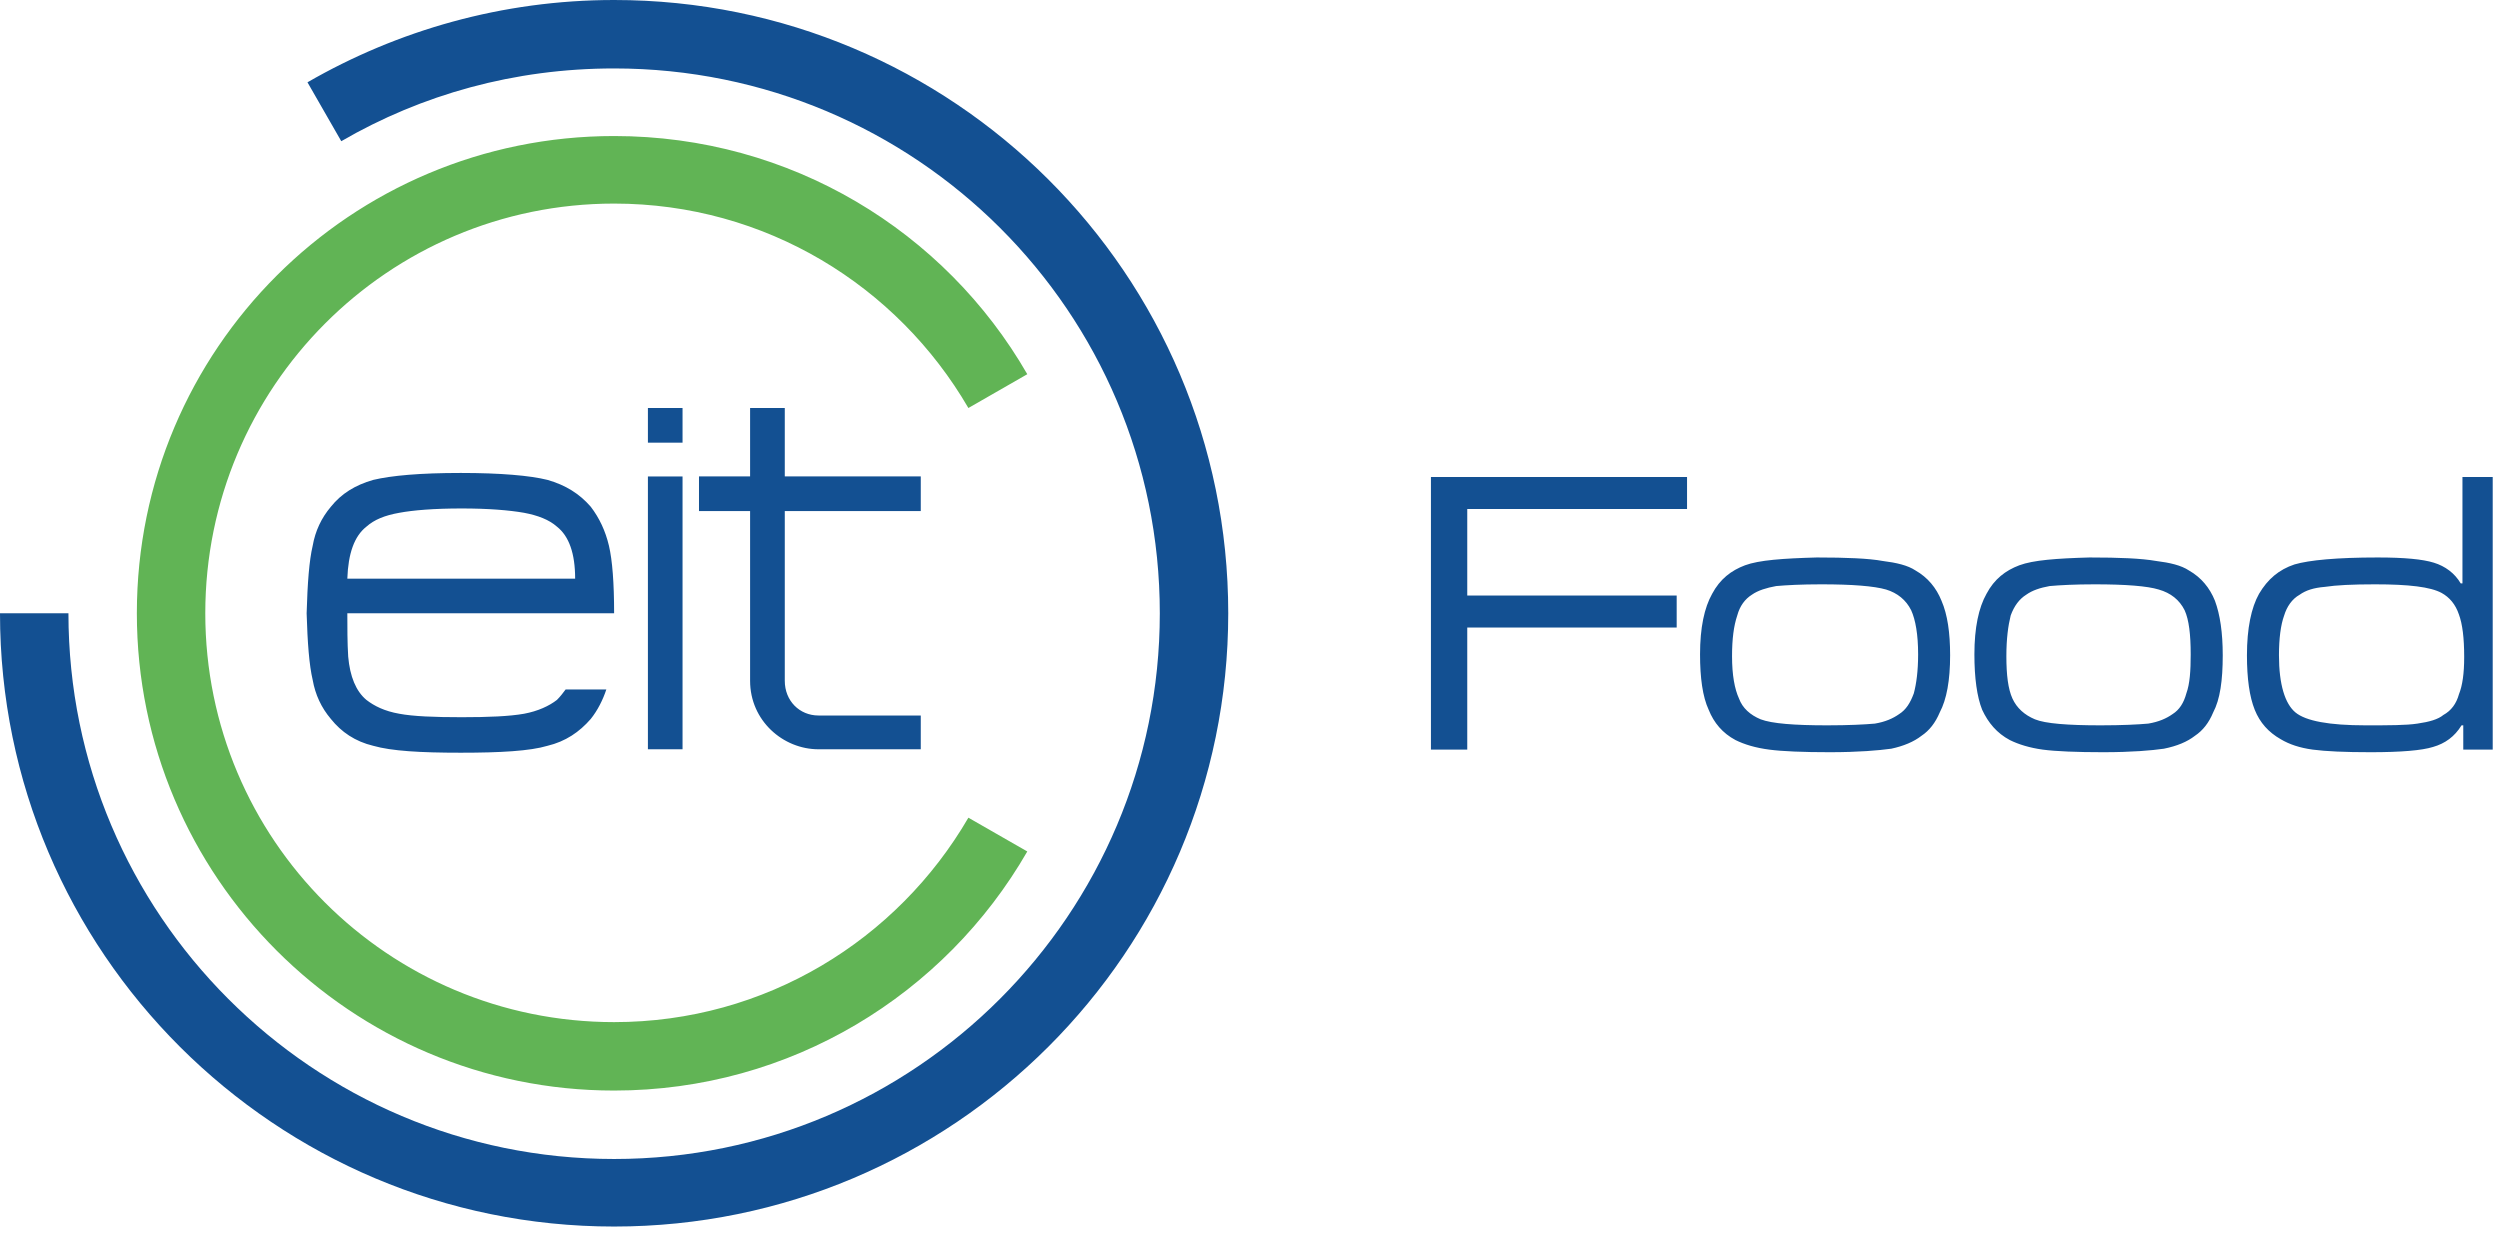
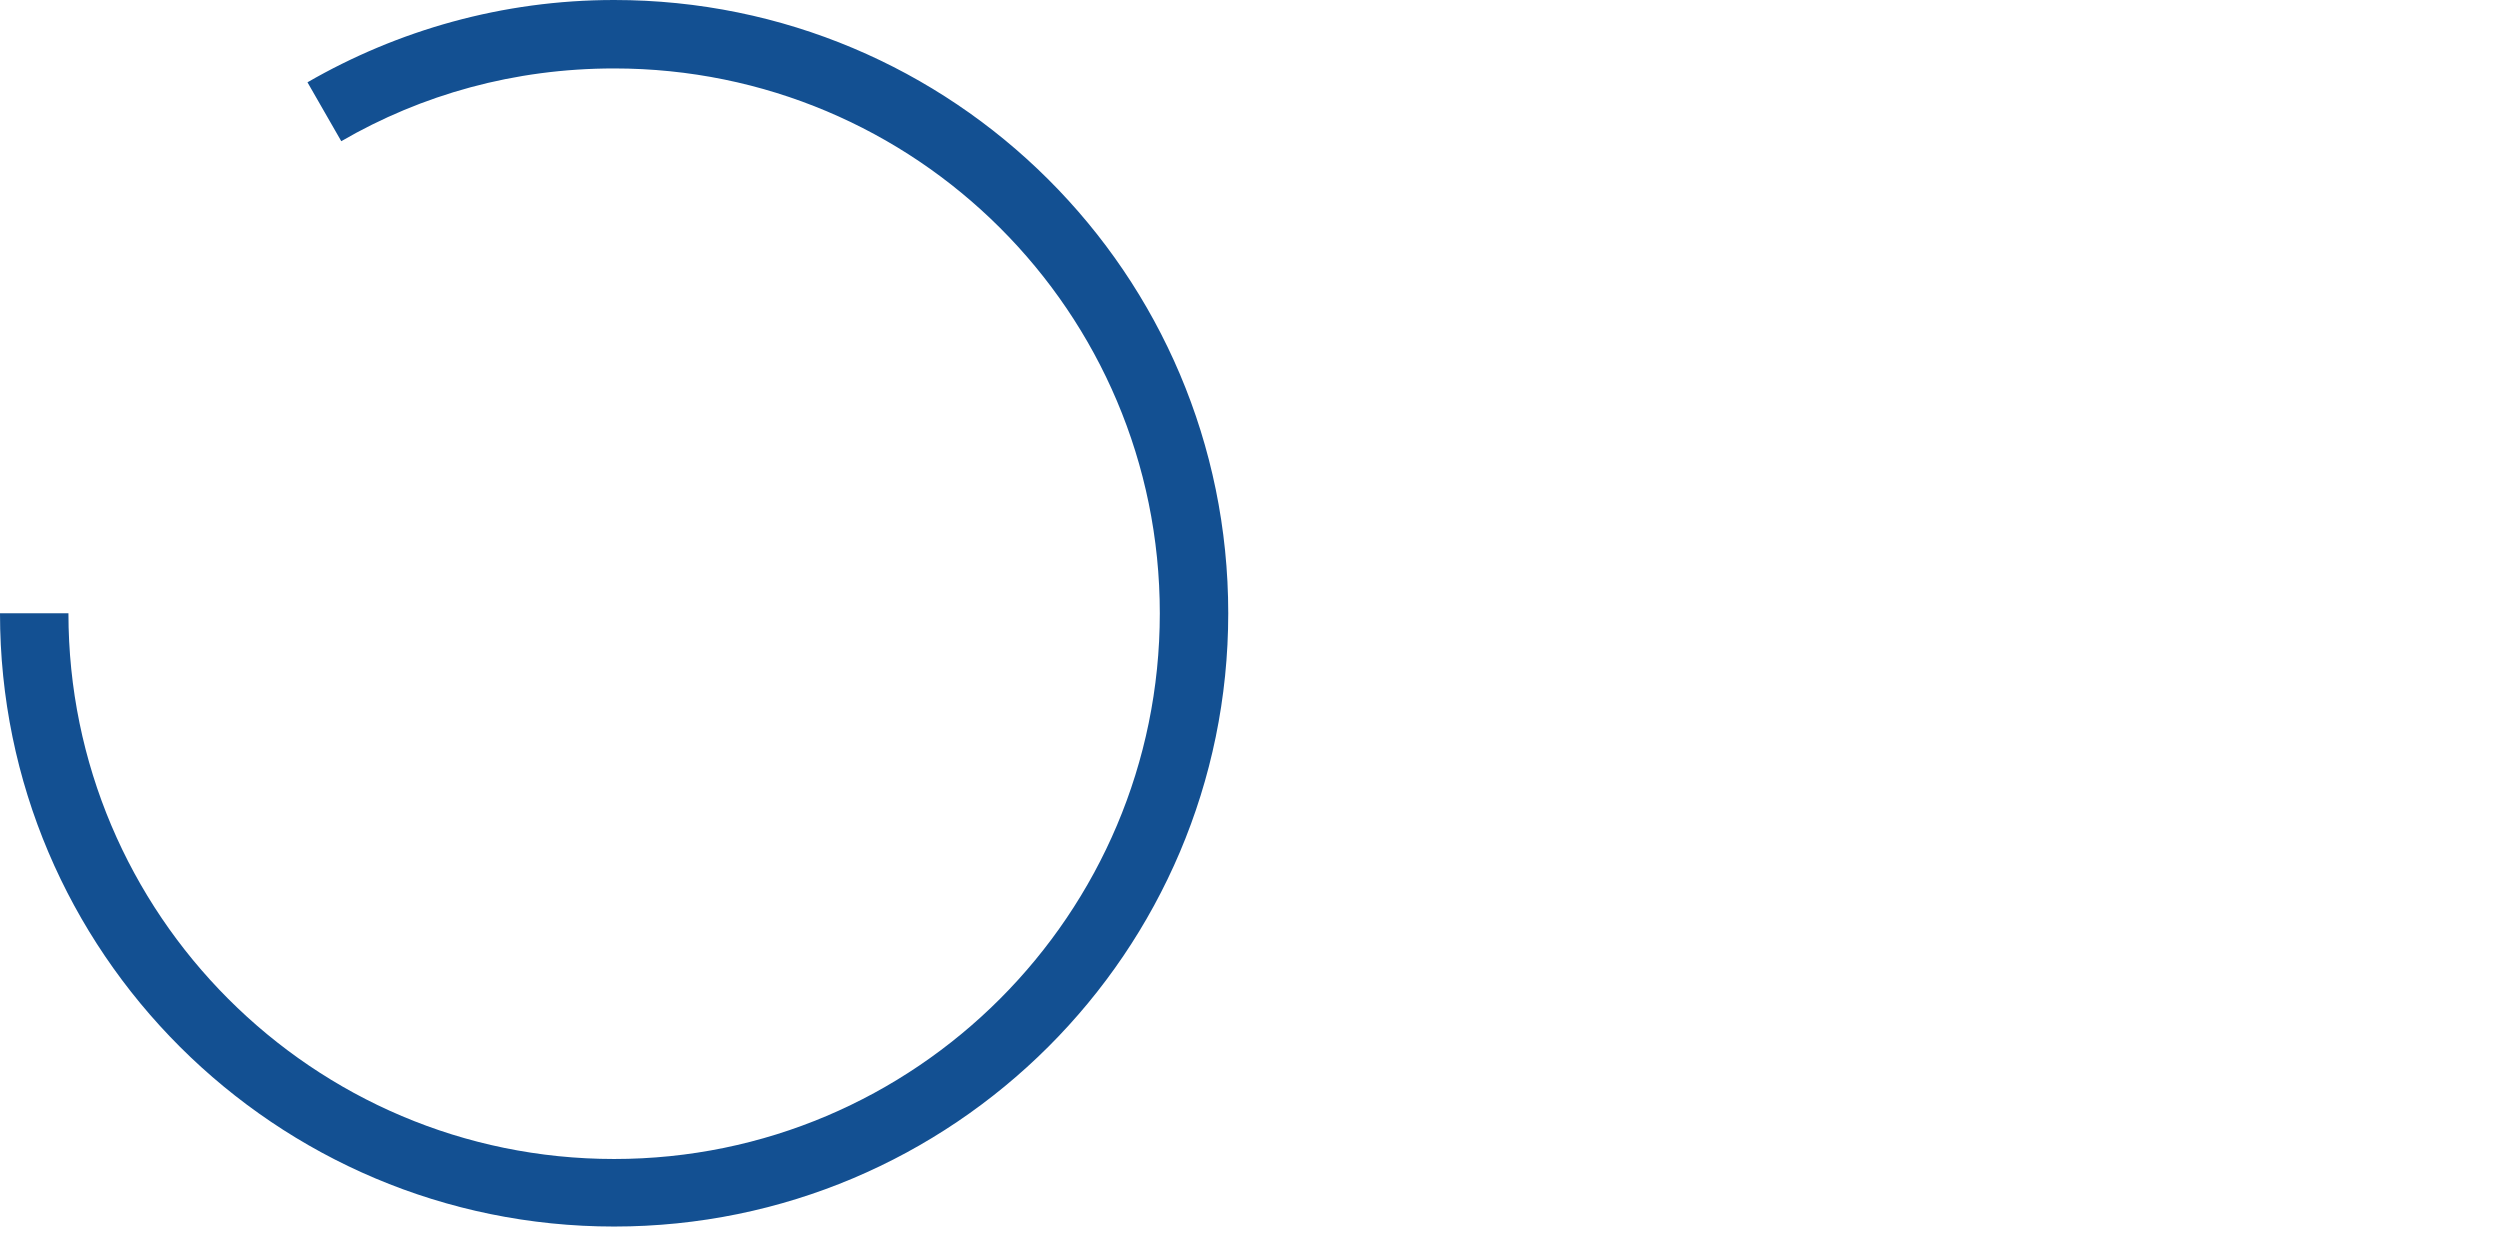
<svg xmlns="http://www.w3.org/2000/svg" class="w-auto md:max-w-logo max-h-[40px] md:max-h-screen" width="104" height="52" viewBox="0 0 104 52" role="img" aria-label="logo">
  <g fill="none" fill-rule="evenodd">
-     <path fill="#135092" d="M101.572 24.667C101.897 24.847 102.149 25.136 102.293 25.568 102.438 25.962 102.51 26.538 102.51 27.331 102.51 28.016 102.438 28.52 102.293 28.879 102.184 29.276 101.969 29.564 101.644 29.743 101.428 29.923 101.069 30.03 100.564 30.102 100.098 30.174 99.377 30.174 98.405 30.174 96.893 30.174 95.921 29.995 95.489 29.636 95.058 29.276 94.805 28.482 94.805 27.259 94.805 26.575 94.876 26 95.021 25.603 95.13 25.244 95.345 24.918 95.668 24.739 95.921 24.559 96.245 24.452 96.712 24.414 97.181 24.342 97.865 24.308 98.801 24.308 100.205 24.308 101.105 24.414 101.572 24.667L101.572 24.667ZM102.438 19.843 102.438 24.27 102.366 24.27C102.113 23.839 101.716 23.552 101.249 23.408 100.78 23.263 100.026 23.191 98.908 23.191 97.216 23.191 96.065 23.301 95.452 23.48 94.805 23.695 94.337 24.091 93.976 24.703 93.651 25.28 93.473 26.144 93.473 27.259 93.473 28.231 93.58 28.986 93.797 29.527 94.014 30.068 94.373 30.463 94.876 30.75 95.237 30.966 95.668 31.11 96.209 31.184 96.75 31.256 97.541 31.292 98.621 31.292 99.882 31.292 100.746 31.219 101.212 31.074 101.716 30.93 102.113 30.643 102.4 30.174L102.472 30.174 102.472 31.184 103.697 31.184 103.697 19.843 102.438 19.843ZM89.802 24.524C90.305 24.667 90.665 24.955 90.881 25.387 91.061 25.784 91.133 26.395 91.133 27.224 91.133 27.907 91.097 28.448 90.953 28.843 90.846 29.239 90.665 29.527 90.377 29.708 90.125 29.887 89.802 30.03 89.367 30.102 88.936 30.14 88.288 30.174 87.388 30.174 86.021 30.174 85.084 30.102 84.652 29.923 84.221 29.743 83.898 29.455 83.717 29.058 83.538 28.664 83.465 28.088 83.465 27.297 83.465 26.575 83.538 26.034 83.645 25.603 83.789 25.208 84.004 24.918 84.293 24.739 84.545 24.559 84.868 24.452 85.265 24.38 85.696 24.342 86.309 24.308 87.137 24.308 88.433 24.308 89.333 24.38 89.802 24.524L89.802 24.524ZM84.004 23.516C83.429 23.732 82.961 24.091 82.638 24.703 82.314 25.28 82.135 26.106 82.135 27.224 82.135 28.195 82.241 28.986 82.458 29.527 82.71 30.068 83.07 30.499 83.61 30.787 83.97 30.966 84.437 31.11 84.978 31.184 85.516 31.256 86.381 31.292 87.498 31.292 88.685 31.292 89.512 31.219 90.018 31.146 90.558 31.038 90.99 30.859 91.312 30.607 91.638 30.39 91.89 30.068 92.069 29.636 92.356 29.095 92.466 28.304 92.466 27.259 92.466 26.323 92.356 25.568 92.141 24.99 91.925 24.452 91.566 24.019 91.061 23.732 90.736 23.516 90.269 23.408 89.692 23.336 89.08 23.229 88.182 23.191 86.922 23.191 85.553 23.229 84.581 23.301 84.004 23.516L84.004 23.516ZM78.461 24.524C78.93 24.667 79.29 24.955 79.505 25.387 79.686 25.784 79.794 26.395 79.794 27.224 79.794 27.907 79.721 28.448 79.615 28.843 79.47 29.239 79.29 29.527 79.002 29.708 78.749 29.887 78.426 30.03 77.995 30.102 77.562 30.14 76.913 30.174 76.013 30.174 74.646 30.174 73.711 30.102 73.242 29.923 72.809 29.743 72.486 29.455 72.342 29.058 72.161 28.664 72.053 28.088 72.053 27.297 72.053 26.575 72.125 26.034 72.27 25.603 72.376 25.208 72.593 24.918 72.88 24.739 73.134 24.559 73.495 24.452 73.889 24.38 74.321 24.342 74.934 24.308 75.762 24.308 77.057 24.308 77.957 24.38 78.461 24.524L78.461 24.524ZM72.593 23.516C72.017 23.732 71.55 24.091 71.225 24.703 70.901 25.28 70.722 26.106 70.722 27.224 70.722 28.195 70.829 28.986 71.081 29.527 71.297 30.068 71.658 30.499 72.198 30.787 72.558 30.966 73.026 31.11 73.601 31.184 74.142 31.256 75.006 31.292 76.122 31.292 77.31 31.292 78.138 31.219 78.677 31.146 79.181 31.038 79.615 30.859 79.937 30.607 80.262 30.39 80.512 30.068 80.694 29.636 80.981 29.095 81.125 28.304 81.125 27.259 81.125 26.323 81.017 25.568 80.766 24.99 80.55 24.452 80.19 24.019 79.686 23.732 79.361 23.516 78.893 23.408 78.318 23.336 77.741 23.229 76.805 23.191 75.581 23.191 74.178 23.229 73.17 23.301 72.593 23.516L72.593 23.516ZM61.038 31.184 61.038 26.106 69.75 26.106 69.75 24.775 61.038 24.775 61.038 21.175 70.181 21.175 70.181 19.843 59.527 19.843 59.527 31.184 61.038 31.184 61.038 31.184ZM14.449 25.512C14.449 26.089 14.449 26.738 14.485 27.314 14.557 28.143 14.809 28.755 15.242 29.116 15.566 29.368 15.999 29.585 16.612 29.692 17.188 29.8 18.053 29.836 19.206 29.836 20.322 29.836 21.187 29.8 21.8 29.692 22.376 29.585 22.845 29.368 23.169 29.116 23.313 28.972 23.422 28.827 23.529 28.683L25.223 28.683C25.079 29.116 24.863 29.549 24.575 29.909 24.106 30.449 23.529 30.846 22.773 31.026 22.052 31.242 20.827 31.313 19.169 31.313 17.476 31.313 16.286 31.242 15.53 31.026 14.773 30.846 14.197 30.449 13.765 29.909 13.368 29.44 13.116 28.899 13.008 28.287 12.863 27.675 12.792 26.738 12.756 25.512 12.792 24.252 12.863 23.315 13.008 22.702 13.116 22.089 13.368 21.549 13.765 21.08 14.197 20.539 14.773 20.179 15.53 19.963 16.286 19.783 17.476 19.675 19.169 19.675 20.827 19.675 22.052 19.783 22.773 19.963 23.529 20.179 24.106 20.539 24.575 21.08 24.935 21.549 25.187 22.089 25.332 22.702 25.475 23.315 25.547 24.252 25.547 25.512L14.449 25.512 14.449 25.512ZM23.926 24.072C23.926 23.026 23.673 22.306 23.169 21.909 22.845 21.621 22.376 21.44 21.8 21.332 21.187 21.225 20.322 21.152 19.206 21.152 18.053 21.152 17.188 21.225 16.612 21.332 15.999 21.44 15.566 21.621 15.242 21.909 14.738 22.306 14.485 23.026 14.449 24.072L23.926 24.072 23.926 24.072ZM31.204 19.819 29.078 19.819 29.078 21.26 31.204 21.26 31.204 28.323C31.204 29.98 32.574 31.17 34.051 31.17L38.304 31.17 38.304 29.765 34.051 29.765C33.258 29.765 32.647 29.152 32.647 28.323L32.647 21.26 38.304 21.26 38.304 19.819 32.647 19.819 32.647 16.972 31.204 16.972 31.204 19.819ZM26.953 31.17 28.394 31.17 28.394 19.82 26.953 19.82 26.953 31.17ZM26.953 18.414 28.394 18.414 28.394 16.973 26.953 16.973 26.953 18.414Z" />
    <path fill="#135092" d="M25.547,51.024 C39.637,51.024 51.095,39.601 51.095,25.513 C51.095,11.387 39.637,0 25.547,0 C20.9,0 16.538,1.262 12.791,3.424 L14.197,5.874 C17.548,3.929 21.404,2.847 25.547,2.847 C38.087,2.847 48.248,12.973 48.248,25.513 C48.248,38.016 38.087,48.214 25.547,48.214 C13.007,48.214 2.847,38.016 2.847,25.513 L0,25.513 C0,39.601 11.458,51.024 25.547,51.024" />
-     <path fill="#61B455" d="M25.547,45.367 C32.898,45.367 39.312,41.367 42.735,35.421 L40.285,34.016 C37.33,39.097 31.853,42.52 25.547,42.52 C16.143,42.52 8.54,34.917 8.54,25.513 C8.54,16.108 16.143,8.469 25.547,8.469 C31.853,8.469 37.33,11.892 40.285,16.973 L42.735,15.567 C39.312,9.622 32.898,5.659 25.547,5.659 C14.593,5.659 5.693,14.522 5.693,25.513 C5.693,36.467 14.593,45.367 25.547,45.367" />
  </g>
</svg>